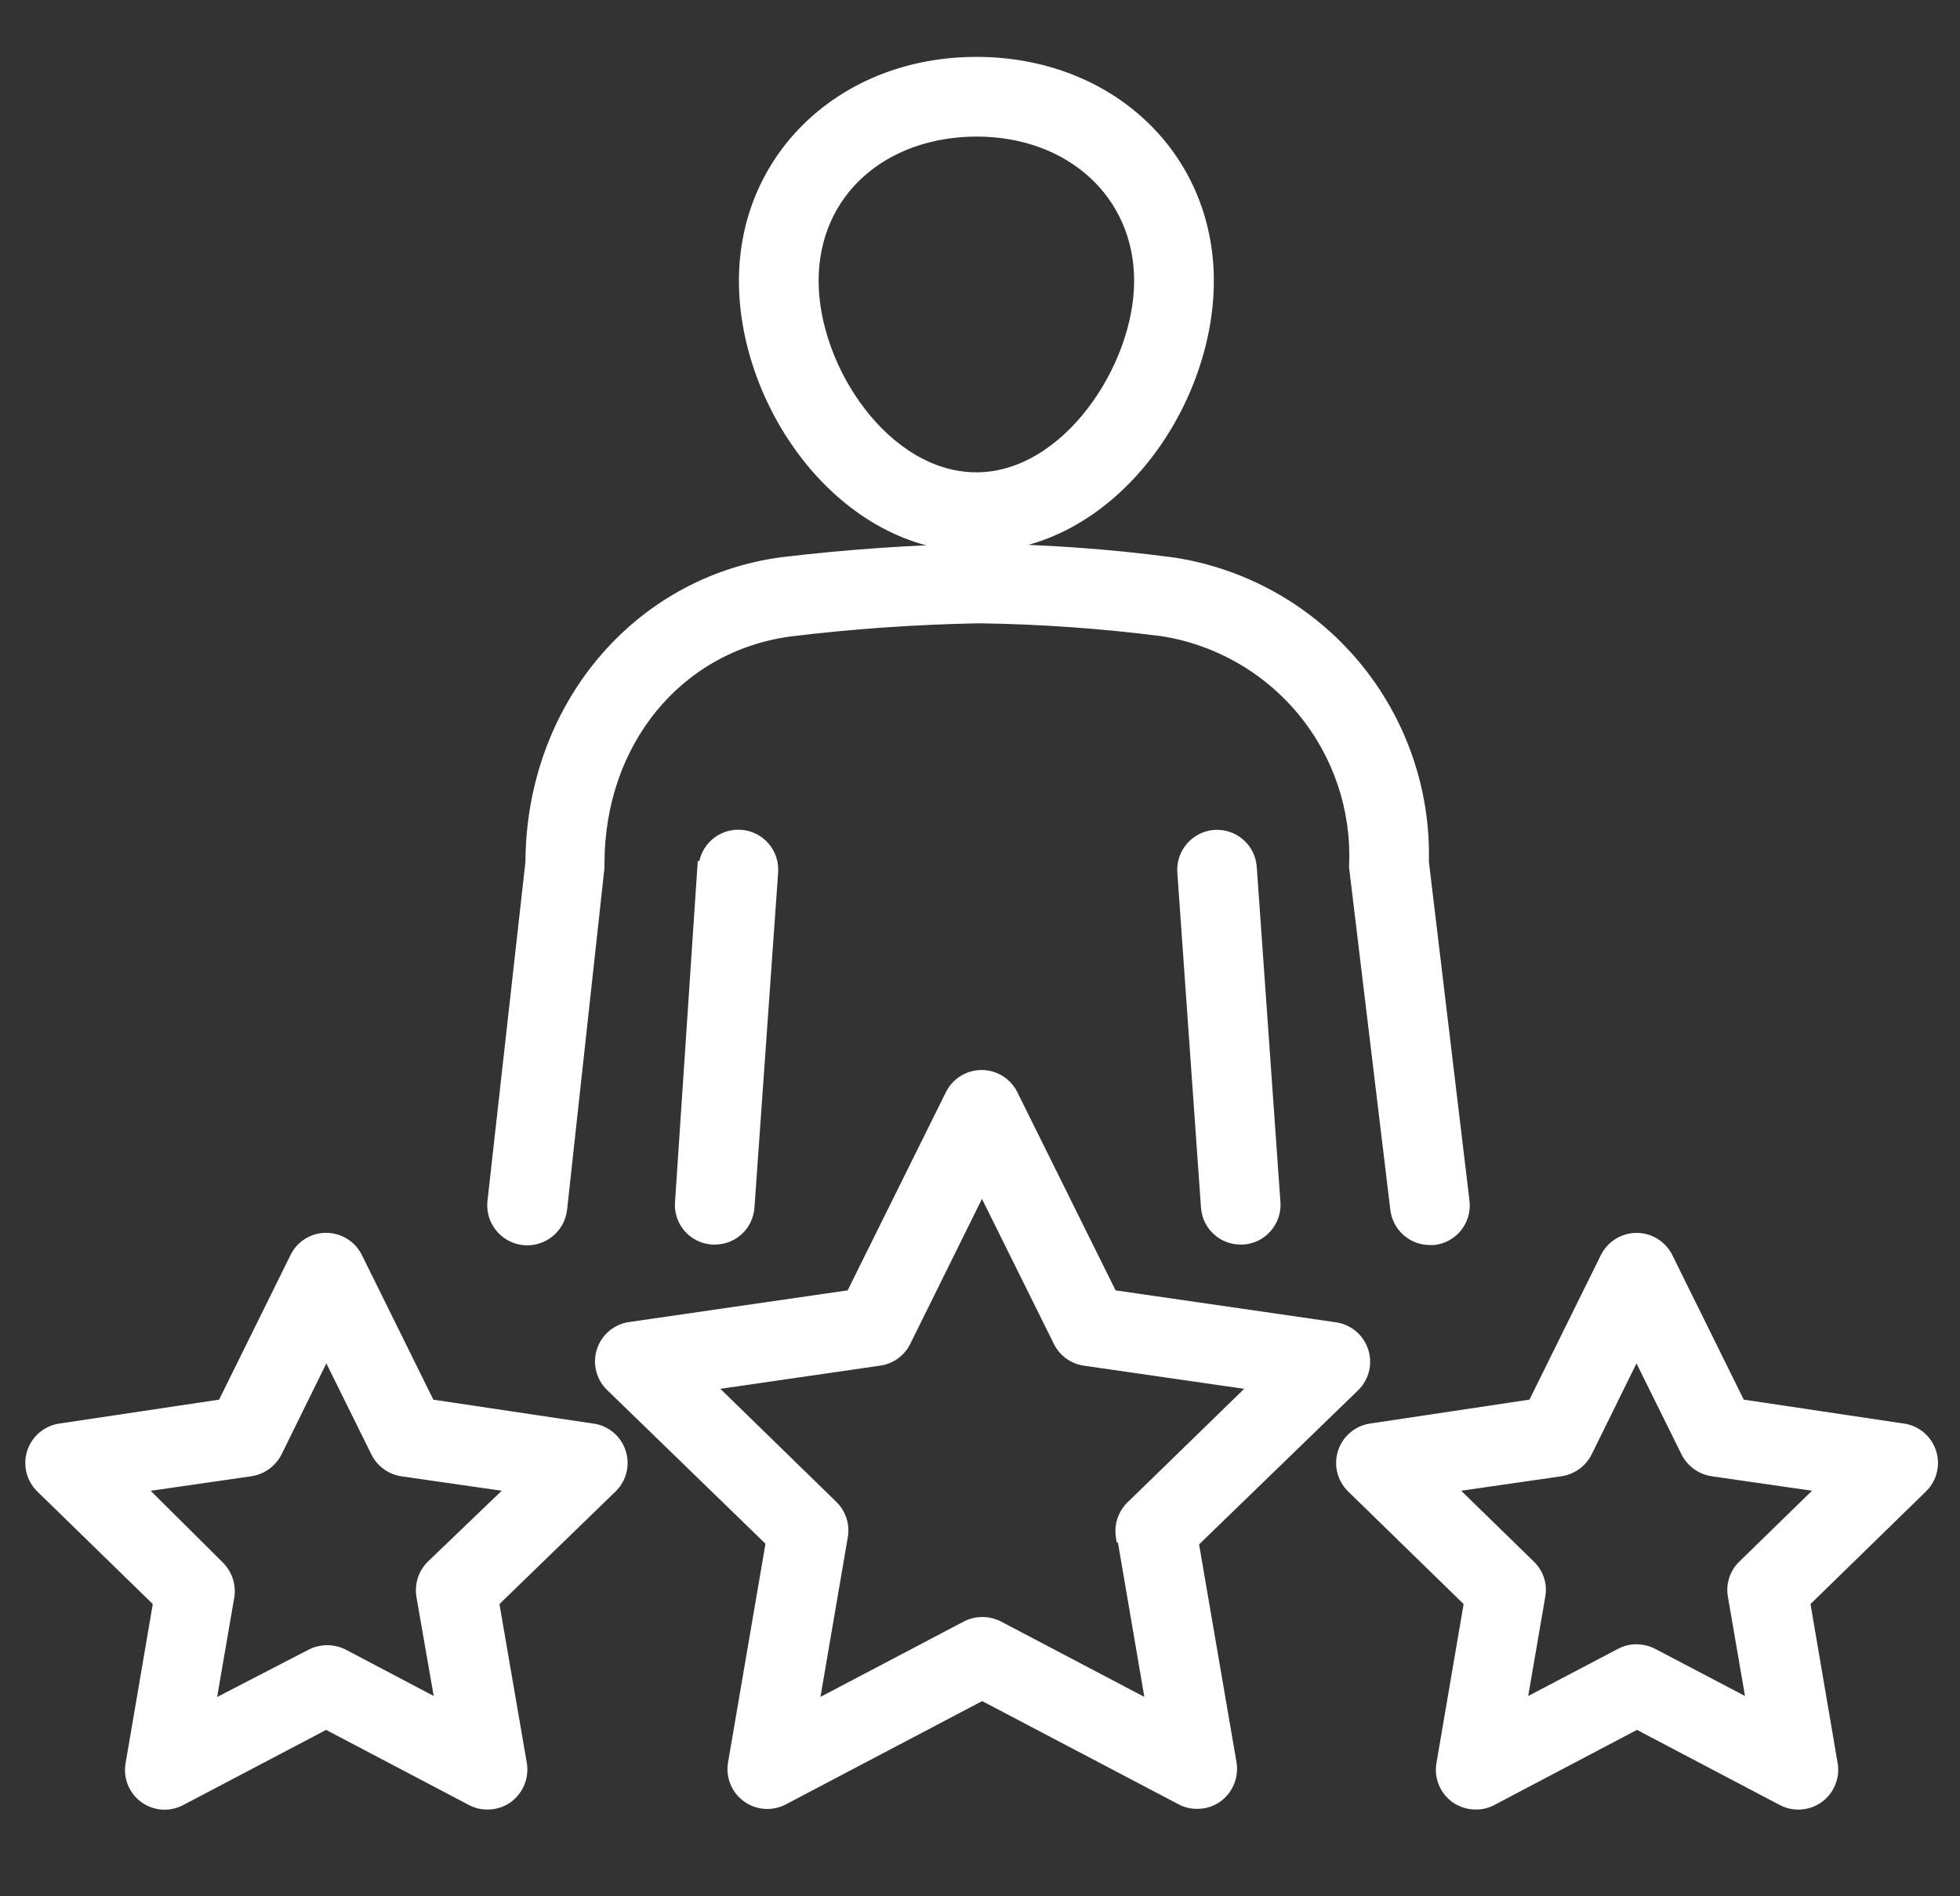
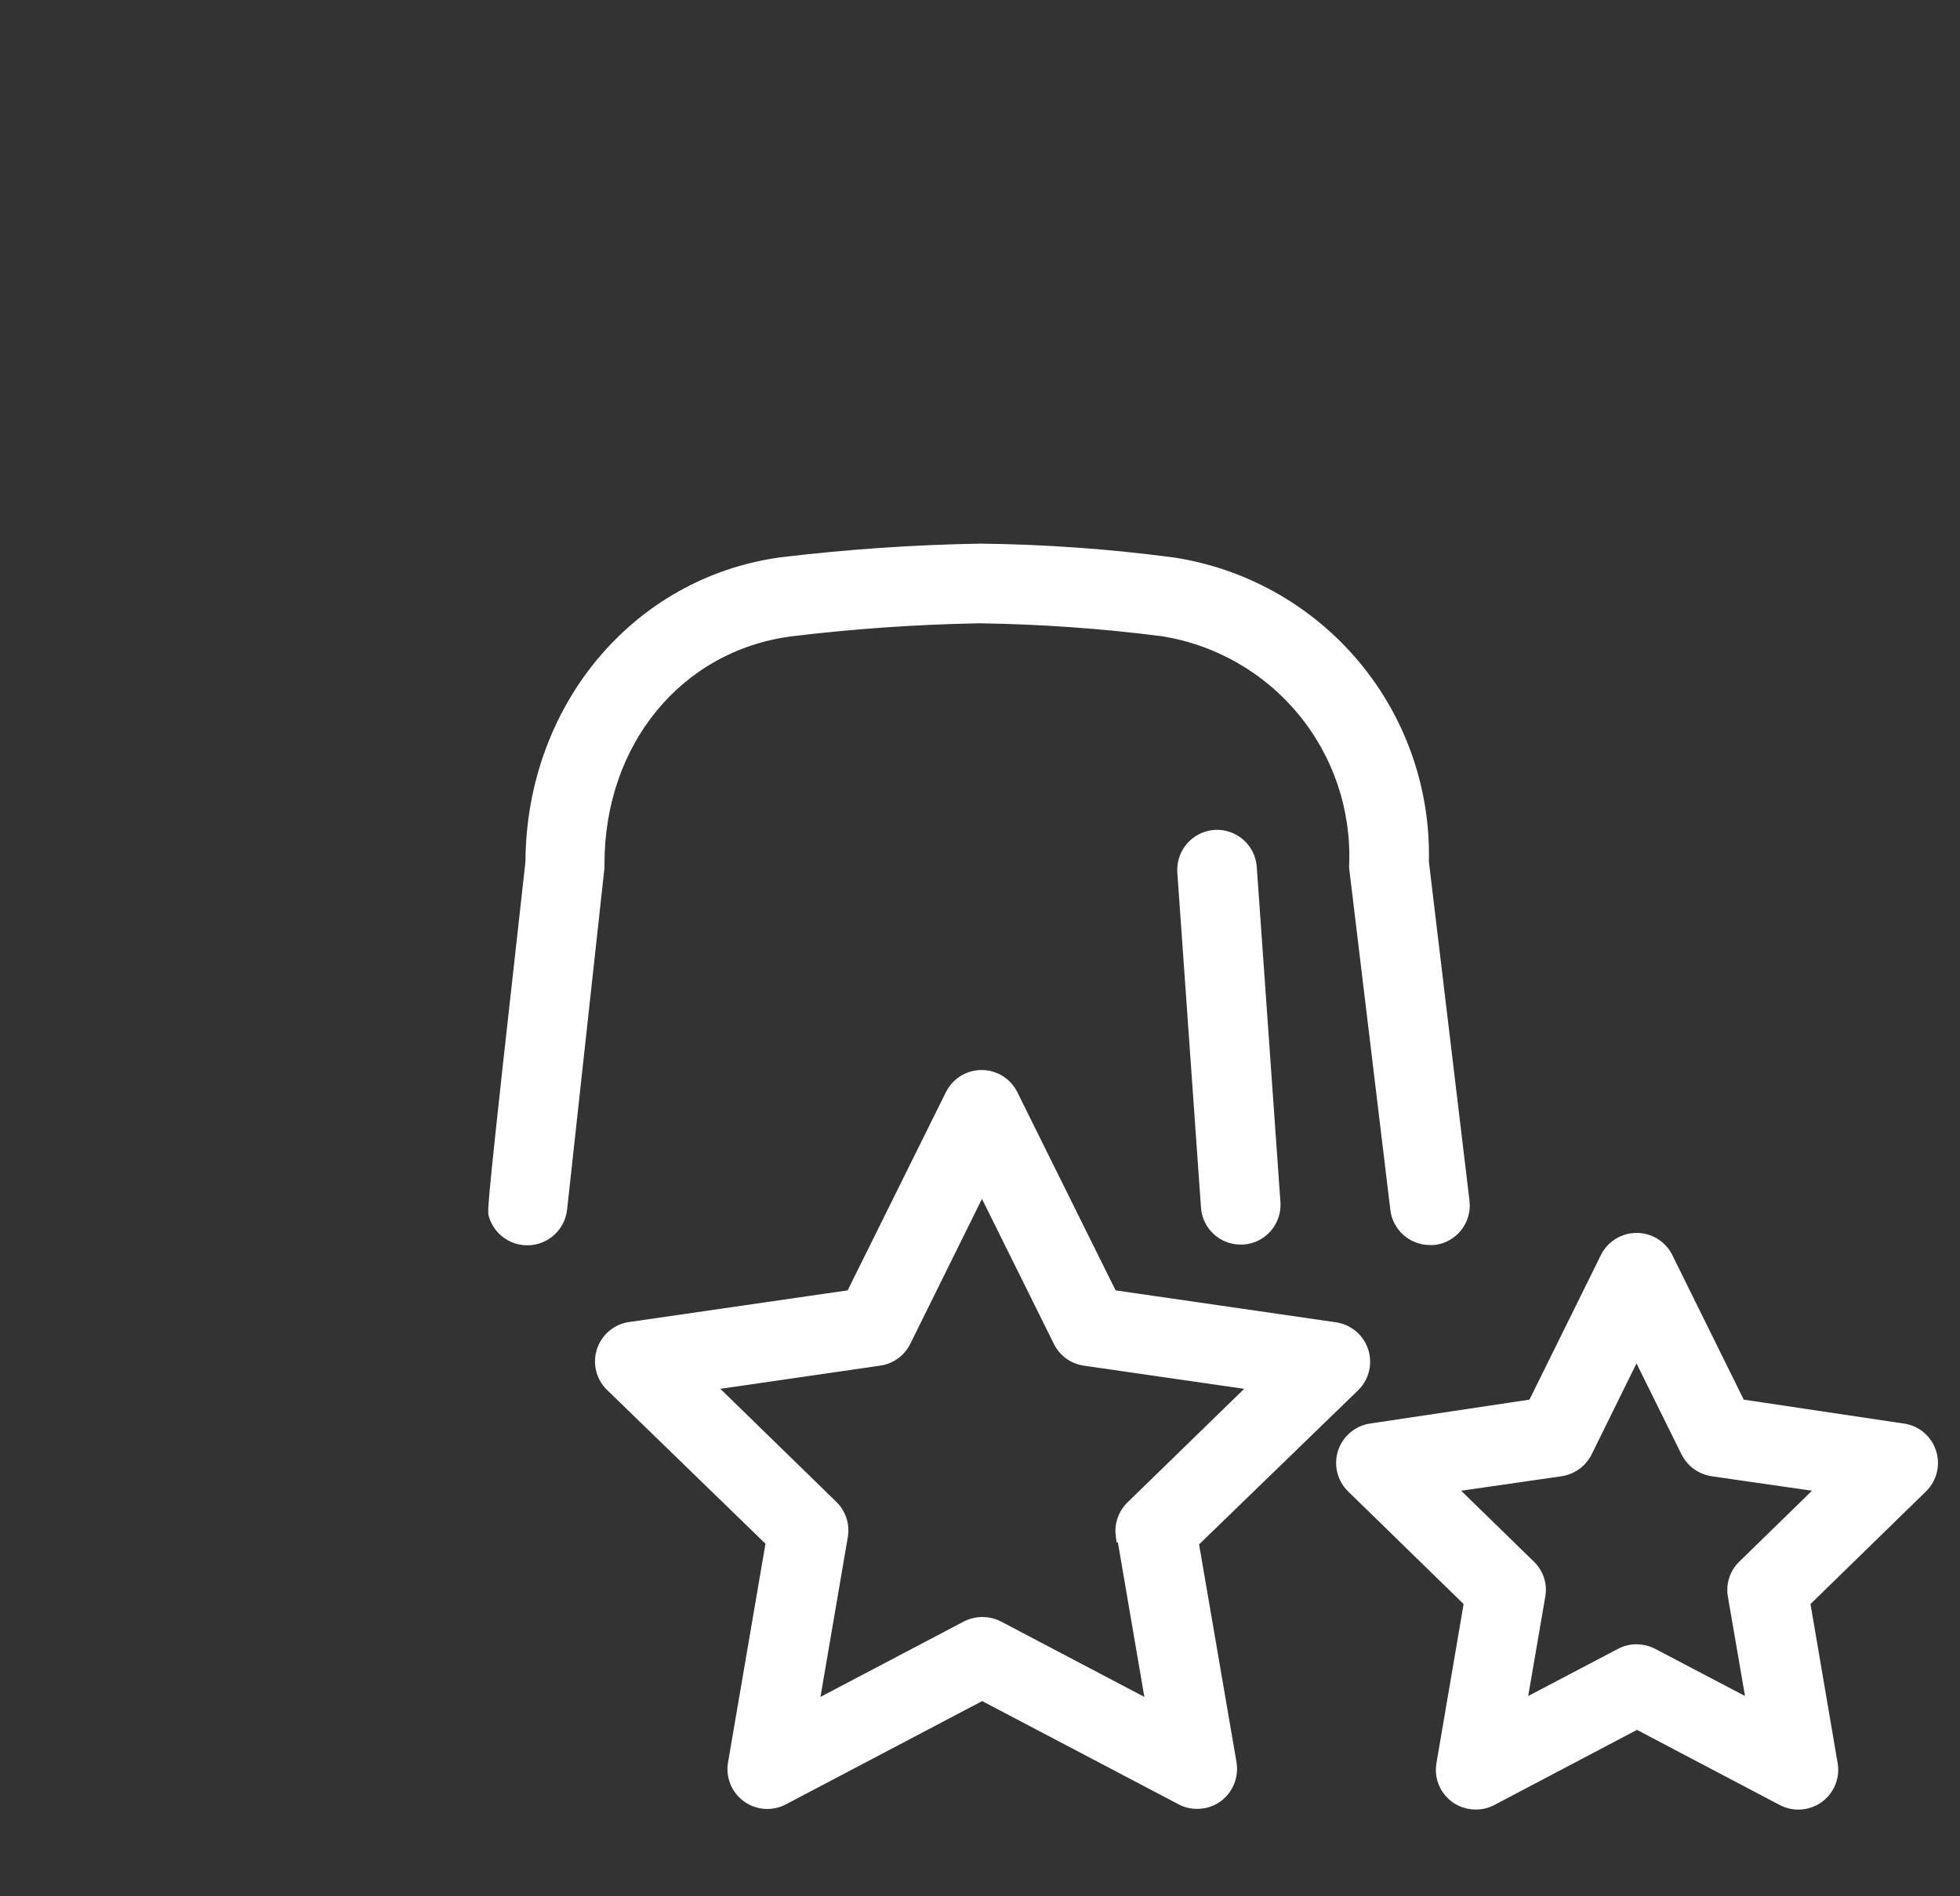
<svg xmlns="http://www.w3.org/2000/svg" width="62" height="60" viewBox="0 0 62 60" fill="none">
  <rect x="0" y="0" width="62" height="60" fill="#333333" stroke="none" />
-   <path d="M23.574 8.887C23.574 12.84 26.7 17.266 30.886 17.266C35.072 17.266 38.197 12.84 38.197 8.887C38.197 4.934 35.058 2 30.886 2C26.714 2 23.574 4.956 23.574 8.887ZM30.886 4.121C33.891 4.121 36.076 6.122 36.076 8.887C36.076 11.652 33.764 15.145 30.886 15.145C28.008 15.145 25.695 11.716 25.695 8.887C25.695 6.059 27.909 4.121 30.914 4.121H30.886Z" fill="white" stroke="white" stroke-width="0.4" />
-   <path d="M22.259 27.442L21.552 38.048C21.541 38.187 21.558 38.327 21.602 38.459C21.646 38.592 21.715 38.714 21.807 38.819C21.898 38.924 22.01 39.01 22.134 39.072C22.259 39.134 22.395 39.17 22.535 39.179H22.612C22.88 39.18 23.138 39.079 23.333 38.896C23.529 38.714 23.648 38.464 23.666 38.197L24.415 27.59C24.435 27.309 24.342 27.031 24.157 26.818C23.972 26.605 23.71 26.475 23.429 26.455C23.148 26.435 22.87 26.528 22.657 26.713C22.444 26.898 22.314 27.16 22.294 27.442H22.259Z" fill="white" stroke="white" stroke-width="0.4" />
-   <path d="M42.878 27.335C42.874 27.378 42.874 27.42 42.878 27.463L44.179 38.26C44.21 38.517 44.333 38.753 44.526 38.925C44.718 39.096 44.967 39.192 45.225 39.194H45.359C45.638 39.16 45.891 39.018 46.065 38.798C46.238 38.578 46.318 38.298 46.286 38.02L44.999 27.272C45.056 25.01 44.287 22.804 42.836 21.068C41.385 19.332 39.351 18.184 37.115 17.839C35.089 17.57 33.049 17.423 31.005 17.401C28.904 17.437 26.806 17.581 24.719 17.832C20.158 18.454 16.842 22.421 16.821 27.279L15.619 38.02C15.603 38.159 15.616 38.3 15.655 38.435C15.694 38.569 15.759 38.695 15.847 38.804C15.934 38.913 16.043 39.004 16.166 39.072C16.288 39.139 16.423 39.182 16.563 39.197C16.702 39.212 16.843 39.2 16.977 39.161C17.112 39.122 17.238 39.057 17.347 38.969C17.456 38.881 17.547 38.773 17.615 38.65C17.682 38.527 17.725 38.392 17.74 38.253L18.921 27.449C18.921 27.449 18.921 27.378 18.921 27.335C18.921 23.468 21.41 20.42 24.988 19.939C26.978 19.697 28.98 19.557 30.984 19.522C32.921 19.549 34.854 19.686 36.775 19.932C38.521 20.207 40.106 21.113 41.23 22.477C42.355 23.84 42.941 25.569 42.878 27.335Z" fill="white" stroke="white" stroke-width="0.4" />
+   <path d="M42.878 27.335C42.874 27.378 42.874 27.42 42.878 27.463L44.179 38.26C44.21 38.517 44.333 38.753 44.526 38.925C44.718 39.096 44.967 39.192 45.225 39.194H45.359C45.638 39.16 45.891 39.018 46.065 38.798C46.238 38.578 46.318 38.298 46.286 38.02L44.999 27.272C45.056 25.01 44.287 22.804 42.836 21.068C41.385 19.332 39.351 18.184 37.115 17.839C35.089 17.57 33.049 17.423 31.005 17.401C28.904 17.437 26.806 17.581 24.719 17.832C20.158 18.454 16.842 22.421 16.821 27.279C15.603 38.159 15.616 38.3 15.655 38.435C15.694 38.569 15.759 38.695 15.847 38.804C15.934 38.913 16.043 39.004 16.166 39.072C16.288 39.139 16.423 39.182 16.563 39.197C16.702 39.212 16.843 39.2 16.977 39.161C17.112 39.122 17.238 39.057 17.347 38.969C17.456 38.881 17.547 38.773 17.615 38.65C17.682 38.527 17.725 38.392 17.74 38.253L18.921 27.449C18.921 27.449 18.921 27.378 18.921 27.335C18.921 23.468 21.41 20.42 24.988 19.939C26.978 19.697 28.98 19.557 30.984 19.522C32.921 19.549 34.854 19.686 36.775 19.932C38.521 20.207 40.106 21.113 41.23 22.477C42.355 23.84 42.941 25.569 42.878 27.335Z" fill="white" stroke="white" stroke-width="0.4" />
  <path d="M38.423 26.459C38.144 26.48 37.884 26.611 37.7 26.823C37.516 27.035 37.423 27.31 37.441 27.59L38.19 38.197C38.208 38.464 38.327 38.714 38.523 38.896C38.718 39.079 38.976 39.18 39.244 39.179H39.322C39.602 39.16 39.863 39.029 40.047 38.817C40.231 38.605 40.324 38.328 40.304 38.048L39.555 27.442C39.535 27.161 39.405 26.9 39.192 26.716C38.98 26.532 38.704 26.439 38.423 26.459Z" fill="white" stroke="white" stroke-width="0.4" />
  <path d="M37.715 48.796L42.821 43.847C42.963 43.708 43.063 43.533 43.111 43.34C43.158 43.147 43.15 42.945 43.088 42.756C43.026 42.568 42.913 42.4 42.761 42.273C42.608 42.146 42.423 42.064 42.227 42.036L35.156 41.011L32.002 34.647C31.915 34.47 31.779 34.32 31.611 34.216C31.443 34.111 31.249 34.056 31.051 34.056C30.853 34.056 30.659 34.111 30.491 34.216C30.323 34.32 30.188 34.47 30.1 34.647L26.946 41.011L19.875 42.036C19.687 42.074 19.512 42.162 19.37 42.291C19.228 42.419 19.123 42.584 19.067 42.768C19.012 42.952 19.006 43.147 19.053 43.333C19.099 43.519 19.195 43.69 19.331 43.825L24.429 48.775L23.227 55.797C23.193 55.992 23.215 56.193 23.29 56.377C23.365 56.56 23.489 56.719 23.65 56.835C23.81 56.952 24 57.021 24.198 57.035C24.396 57.048 24.593 57.007 24.768 56.914L31.069 53.598L37.376 56.914C37.528 56.995 37.699 57.036 37.871 57.034C38.094 57.036 38.312 56.966 38.493 56.836C38.652 56.718 38.776 56.559 38.851 56.376C38.926 56.193 38.949 55.992 38.918 55.797L37.715 48.796ZM35.531 48.605L36.464 54.057L31.571 51.483C31.418 51.405 31.248 51.364 31.076 51.364C30.904 51.364 30.734 51.405 30.581 51.483L25.688 54.057L26.621 48.605C26.651 48.436 26.638 48.261 26.585 48.098C26.532 47.934 26.44 47.785 26.317 47.665L22.357 43.804L27.816 43.012C27.986 42.988 28.148 42.922 28.287 42.821C28.426 42.72 28.539 42.587 28.615 42.432L31.062 37.483L33.515 42.432C33.59 42.586 33.702 42.719 33.84 42.82C33.978 42.921 34.138 42.987 34.307 43.012L39.787 43.804L35.821 47.665C35.694 47.784 35.599 47.932 35.542 48.095C35.486 48.259 35.47 48.434 35.495 48.605H35.531Z" fill="white" stroke="white" stroke-width="0.4" />
  <path d="M60.181 45.239L55.026 44.468L52.721 39.801C52.633 39.624 52.498 39.475 52.33 39.37C52.162 39.266 51.968 39.21 51.77 39.21C51.572 39.21 51.378 39.266 51.21 39.37C51.042 39.475 50.907 39.624 50.819 39.801L48.514 44.468L43.373 45.239C43.177 45.268 42.993 45.35 42.842 45.478C42.69 45.606 42.578 45.773 42.517 45.962C42.456 46.15 42.448 46.352 42.496 46.544C42.544 46.736 42.644 46.911 42.786 47.049L46.513 50.684L45.636 55.818C45.609 55.97 45.616 56.126 45.656 56.276C45.696 56.425 45.769 56.564 45.869 56.682C45.969 56.8 46.093 56.895 46.234 56.959C46.375 57.023 46.528 57.056 46.682 57.055C46.855 57.057 47.025 57.016 47.177 56.935L51.781 54.509L56.391 56.935C56.566 57.027 56.764 57.069 56.961 57.055C57.159 57.041 57.349 56.972 57.51 56.856C57.67 56.74 57.795 56.581 57.869 56.397C57.944 56.214 57.966 56.013 57.932 55.818L57.056 50.684L60.782 47.049C60.924 46.911 61.025 46.736 61.072 46.544C61.12 46.352 61.113 46.15 61.052 45.962C60.991 45.773 60.878 45.606 60.727 45.478C60.575 45.35 60.391 45.268 60.195 45.239H60.181ZM55.16 49.553C55.036 49.672 54.943 49.82 54.89 49.984C54.837 50.148 54.825 50.323 54.856 50.493L55.465 54.029L52.261 52.346C52.108 52.268 51.938 52.227 51.766 52.225C51.596 52.226 51.429 52.267 51.279 52.346L48.075 54.029L48.683 50.493C48.715 50.323 48.703 50.148 48.65 49.984C48.597 49.82 48.504 49.672 48.379 49.553L45.791 47.028L49.369 46.512C49.539 46.486 49.7 46.419 49.839 46.319C49.978 46.218 50.091 46.085 50.168 45.932L51.766 42.687L53.371 45.932C53.449 46.085 53.562 46.218 53.701 46.319C53.84 46.419 54.001 46.486 54.171 46.512L57.748 47.028L55.16 49.553Z" fill="white" stroke="white" stroke-width="0.4" />
-   <path d="M18.73 45.24L13.575 44.469L11.27 39.802C11.182 39.624 11.046 39.474 10.877 39.369C10.709 39.264 10.514 39.209 10.316 39.208C10.118 39.207 9.924 39.263 9.756 39.368C9.588 39.473 9.454 39.624 9.368 39.802L7.063 44.469L1.908 45.24C1.712 45.268 1.528 45.351 1.377 45.479C1.225 45.606 1.113 45.774 1.052 45.962C0.991 46.151 0.984 46.352 1.031 46.545C1.079 46.737 1.179 46.912 1.321 47.05L5.048 50.684L4.171 55.818C4.135 56.013 4.156 56.214 4.229 56.398C4.303 56.582 4.427 56.742 4.587 56.858C4.748 56.975 4.938 57.044 5.135 57.058C5.333 57.071 5.531 57.029 5.705 56.935L10.316 54.51L14.926 56.935C15.078 57.016 15.248 57.058 15.421 57.055C15.644 57.057 15.862 56.988 16.043 56.858C16.202 56.74 16.326 56.58 16.401 56.397C16.476 56.214 16.499 56.014 16.468 55.818L15.584 50.684L19.331 47.05C19.473 46.912 19.574 46.737 19.622 46.545C19.669 46.352 19.662 46.151 19.601 45.962C19.54 45.774 19.427 45.606 19.276 45.479C19.125 45.351 18.94 45.268 18.744 45.24H18.73ZM13.675 49.553C13.552 49.674 13.461 49.823 13.408 49.986C13.355 50.15 13.342 50.324 13.37 50.493L13.986 54.029L10.846 52.374C10.693 52.296 10.523 52.255 10.351 52.255C10.179 52.255 10.009 52.296 9.856 52.374L6.603 54.057L7.212 50.522C7.24 50.352 7.227 50.178 7.174 50.015C7.121 49.851 7.03 49.702 6.907 49.581L4.341 47.029L7.919 46.513C8.09 46.487 8.252 46.421 8.392 46.321C8.532 46.22 8.646 46.087 8.725 45.933L10.323 42.687L11.928 45.933C12.004 46.086 12.116 46.218 12.253 46.319C12.391 46.42 12.551 46.486 12.72 46.513L16.305 47.029L13.675 49.553Z" fill="white" stroke="white" stroke-width="0.4" />
</svg>